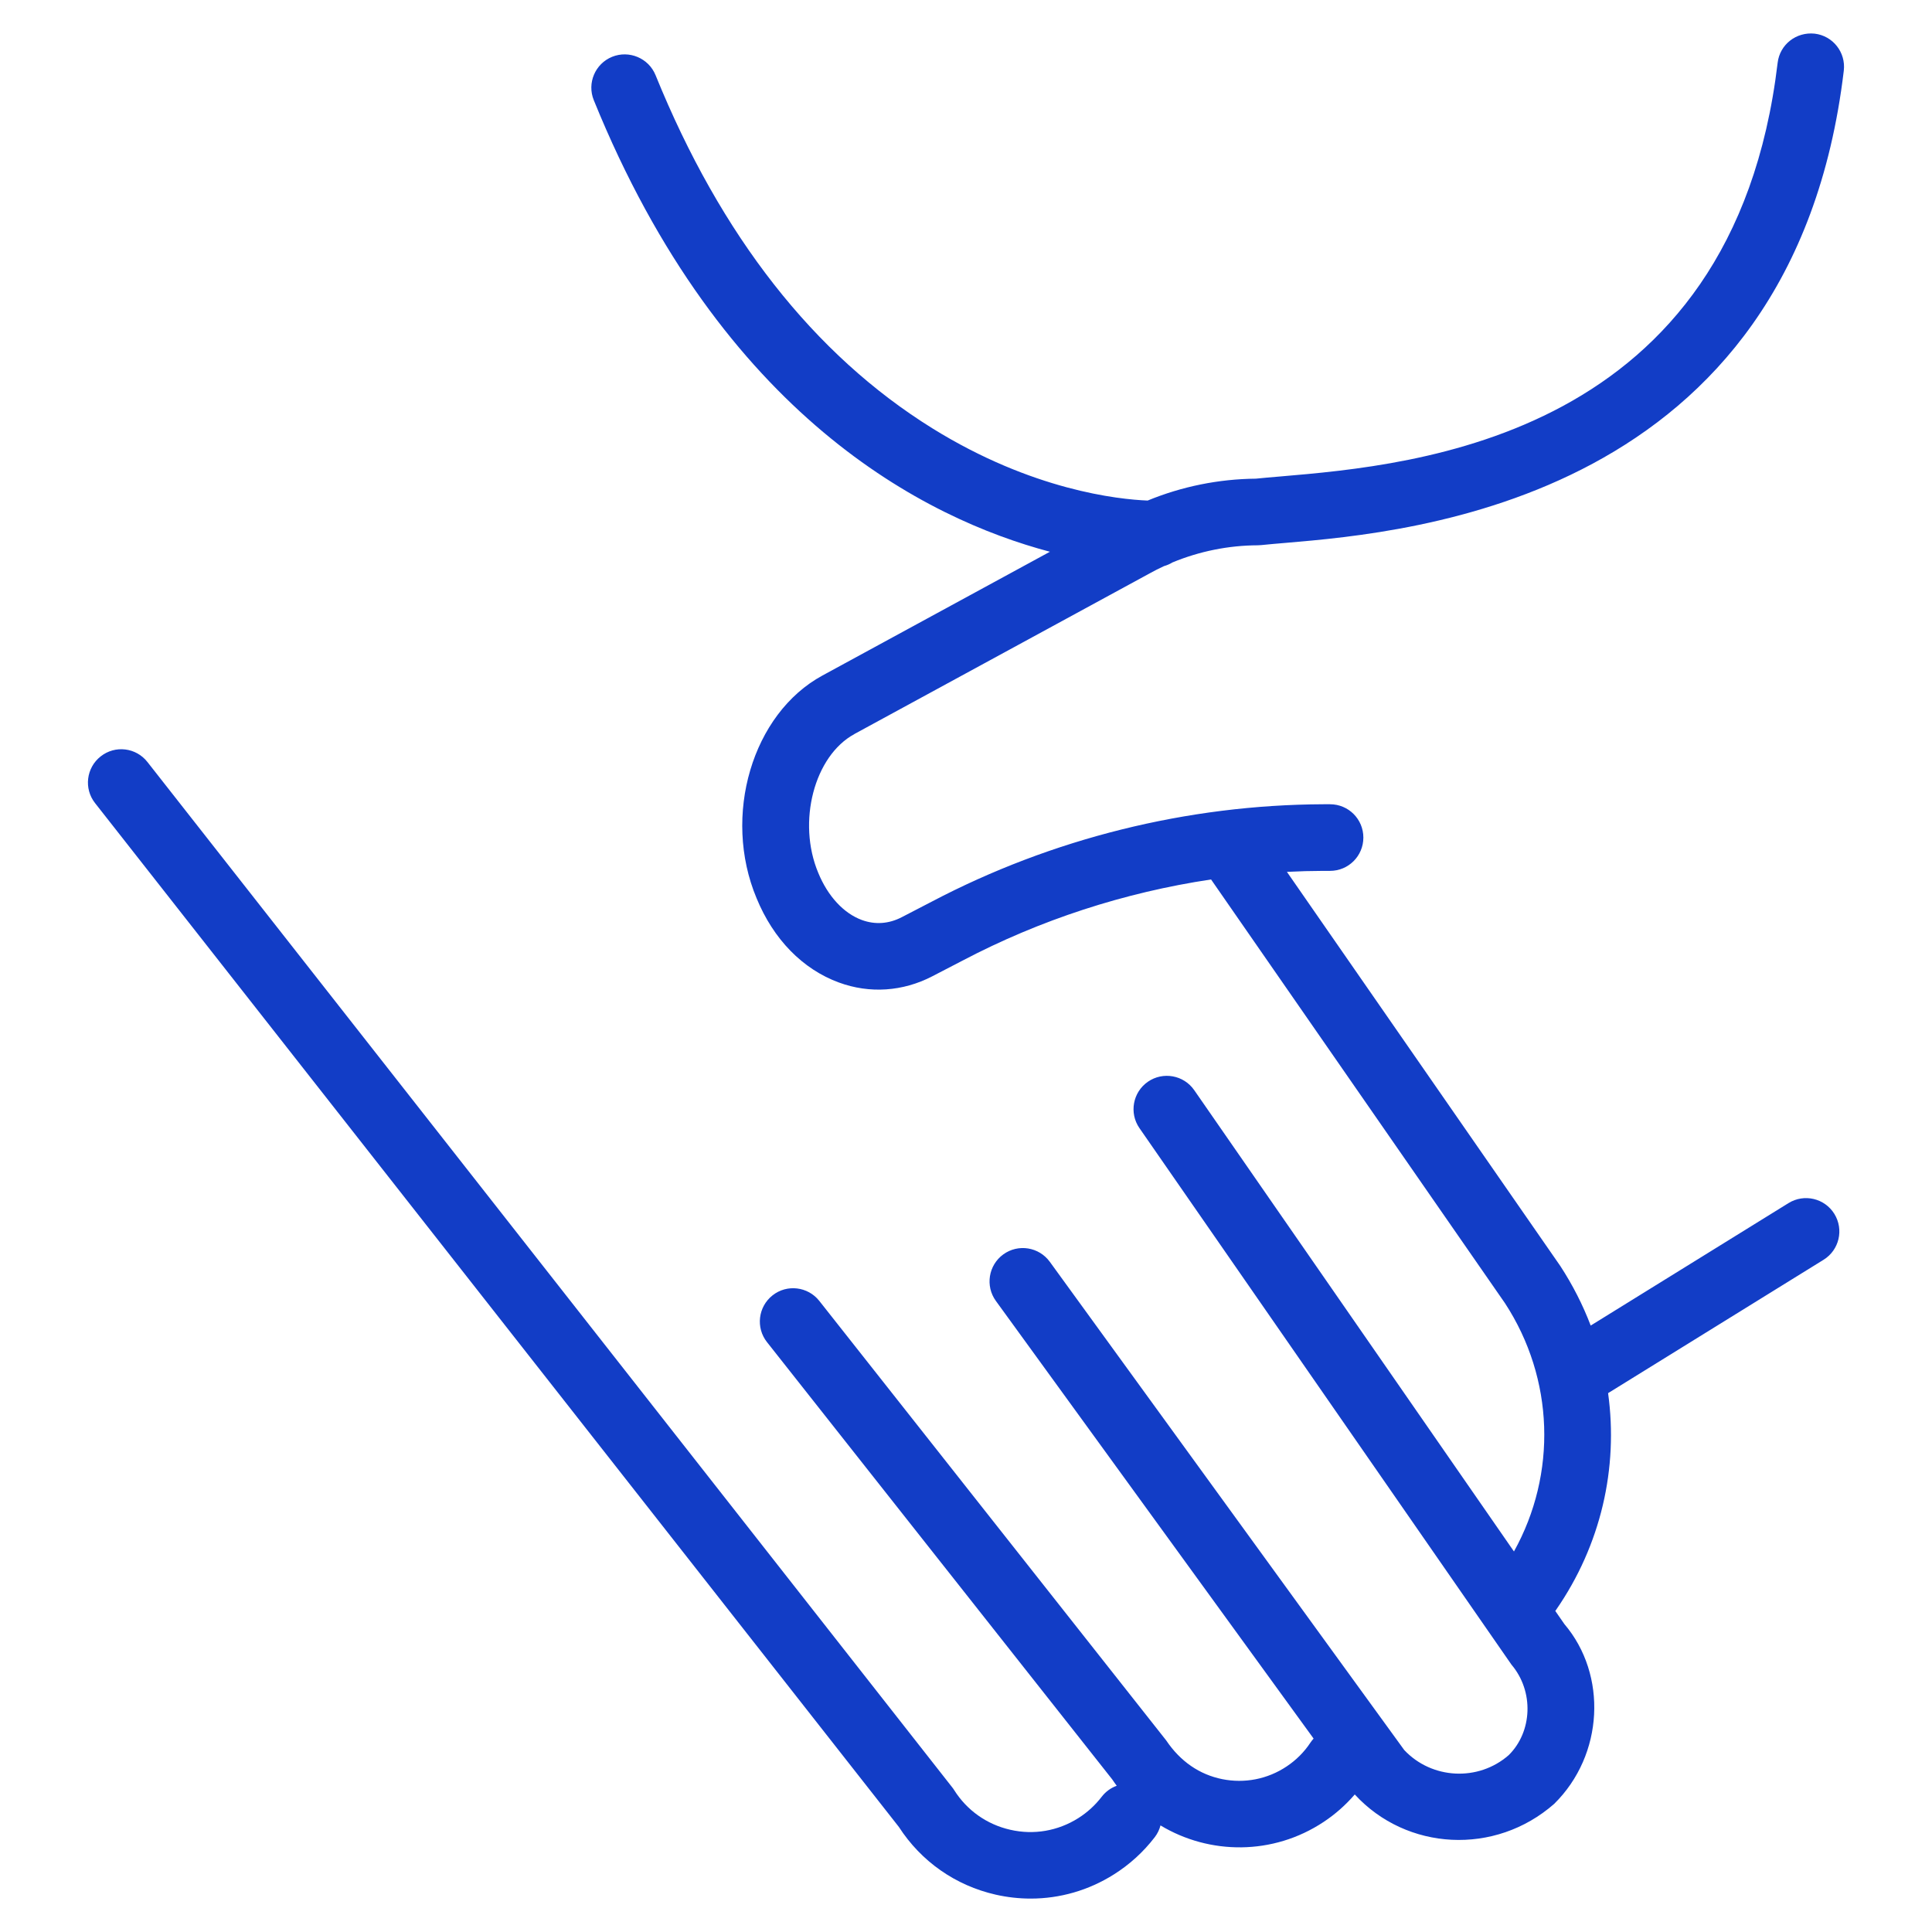
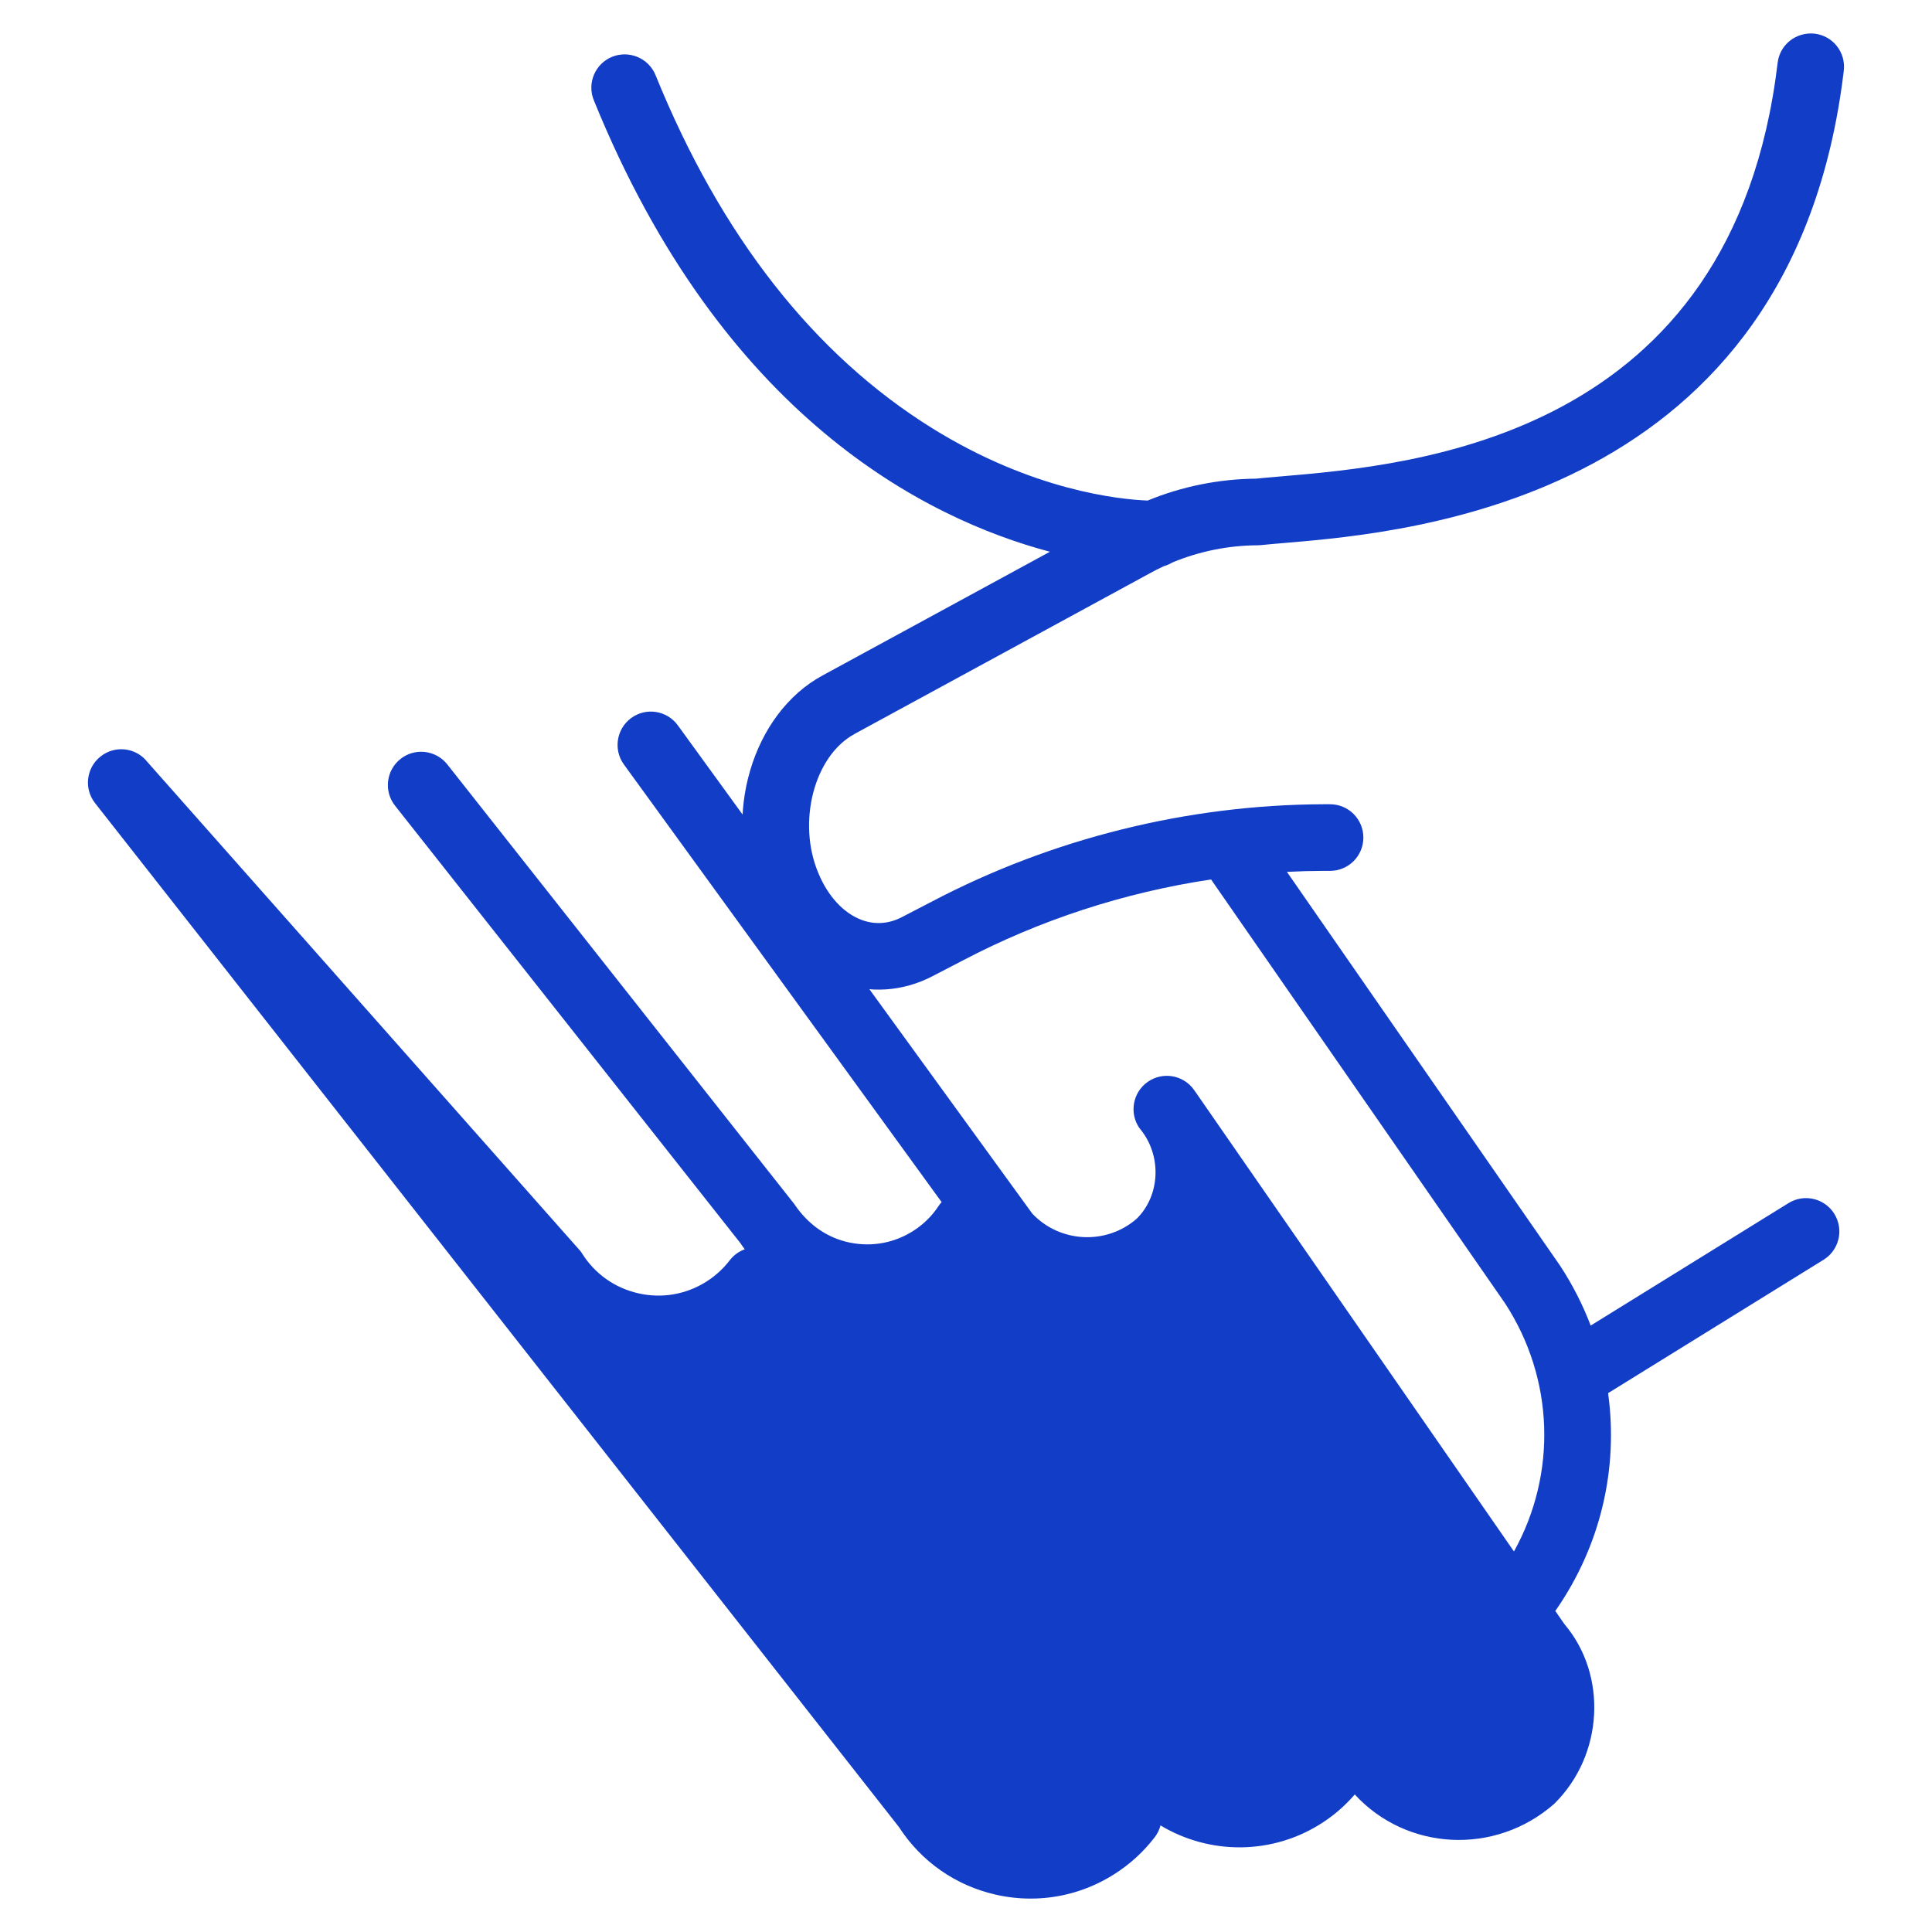
<svg xmlns="http://www.w3.org/2000/svg" id="a" viewBox="0 0 58 58">
  <defs>
    <style>.b{fill:#123dc6;}</style>
  </defs>
-   <path class="b" d="M25.649,22.036l8.867-4.824c.14-.078,.283-.15,.428-.217,.09-.025,.175-.062,.253-.11,.81-.335,1.685-.512,2.563-.515,.034,0,.069-.002,.103-.006,.209-.022,.457-.043,.739-.067,3.764-.32,15.217-1.296,16.75-14.176,.065-.548-.326-1.046-.875-1.111-.554-.058-1.046,.327-1.111,.875-1.34,11.262-10.866,12.073-14.934,12.419-.275,.023-.521,.044-.731,.066-1.115,.01-2.222,.235-3.248,.657-.869-.035-3.46-.303-6.467-2.171-3.552-2.208-6.347-5.774-8.306-10.6-.209-.513-.795-.756-1.303-.551-.512,.208-.759,.791-.551,1.303,3.854,9.494,9.958,12.565,13.693,13.556l-6.826,3.714c-2.111,1.145-3.017,4.212-1.98,6.688,.505,1.231,1.382,2.13,2.47,2.529,.924,.34,1.919,.273,2.803-.185l.906-.47c2.33-1.225,4.865-2.049,7.465-2.438l8.823,12.72c1.481,2.269,1.565,5.123,.27,7.454l-9.598-13.848c-.315-.454-.938-.567-1.392-.253-.454,.315-.567,.939-.253,1.392l11.167,16.105c.683,.805,.628,2.016-.08,2.717-.913,.801-2.311,.728-3.138-.152l-10.64-14.657c-.325-.446-.949-.547-1.397-.222-.446,.325-.546,.95-.222,1.397l9.538,13.138c-.033,.037-.065,.077-.093,.119-.19,.288-.432,.529-.718,.719-.572,.381-1.259,.515-1.933,.38-.674-.136-1.254-.526-1.682-1.164l-10.413-13.193c-.342-.433-.973-.508-1.404-.166-.434,.343-.508,.971-.166,1.404l10.365,13.128c.043,.065,.088,.128,.134,.19-.174,.062-.331,.174-.452,.331-.196,.255-.433,.471-.704,.642-.61,.384-1.334,.51-2.039,.348-.704-.159-1.304-.584-1.688-1.195-.018-.029-.038-.058-.06-.084L4.426,22.876c-.34-.435-.969-.512-1.403-.169-.435,.341-.511,.97-.169,1.403l24.13,30.735c.67,1.038,1.701,1.76,2.908,2.034,.349,.079,.701,.118,1.051,.118,.876,0,1.737-.246,2.496-.725,.472-.297,.884-.672,1.225-1.115,.084-.109,.143-.231,.175-.357,1.468,.885,3.376,.905,4.897-.104,.35-.232,.663-.509,.935-.825,1.554,1.693,4.213,1.841,5.988,.281,1.491-1.471,1.599-3.875,.305-5.396l-.273-.394,.022-.031c1.349-1.946,1.874-4.264,1.563-6.508l6.469-4.004c.47-.291,.614-.907,.324-1.377-.291-.47-.907-.615-1.377-.324l-5.938,3.676c-.235-.617-.54-1.217-.913-1.789l-8.207-11.831c.366-.019,.732-.029,1.099-.03h.196c.553,0,1-.447,1-1s-.447-1-1-1h-.2c-4.082,.016-8.15,1.027-11.76,2.925l-.901,.467c-.385,.199-.796,.229-1.194,.083-.546-.2-1.022-.714-1.31-1.417-.639-1.524-.121-3.51,1.086-4.165Z" />
+   <path class="b" d="M25.649,22.036l8.867-4.824c.14-.078,.283-.15,.428-.217,.09-.025,.175-.062,.253-.11,.81-.335,1.685-.512,2.563-.515,.034,0,.069-.002,.103-.006,.209-.022,.457-.043,.739-.067,3.764-.32,15.217-1.296,16.75-14.176,.065-.548-.326-1.046-.875-1.111-.554-.058-1.046,.327-1.111,.875-1.34,11.262-10.866,12.073-14.934,12.419-.275,.023-.521,.044-.731,.066-1.115,.01-2.222,.235-3.248,.657-.869-.035-3.46-.303-6.467-2.171-3.552-2.208-6.347-5.774-8.306-10.6-.209-.513-.795-.756-1.303-.551-.512,.208-.759,.791-.551,1.303,3.854,9.494,9.958,12.565,13.693,13.556l-6.826,3.714c-2.111,1.145-3.017,4.212-1.98,6.688,.505,1.231,1.382,2.13,2.47,2.529,.924,.34,1.919,.273,2.803-.185l.906-.47c2.33-1.225,4.865-2.049,7.465-2.438l8.823,12.72c1.481,2.269,1.565,5.123,.27,7.454l-9.598-13.848c-.315-.454-.938-.567-1.392-.253-.454,.315-.567,.939-.253,1.392c.683,.805,.628,2.016-.08,2.717-.913,.801-2.311,.728-3.138-.152l-10.64-14.657c-.325-.446-.949-.547-1.397-.222-.446,.325-.546,.95-.222,1.397l9.538,13.138c-.033,.037-.065,.077-.093,.119-.19,.288-.432,.529-.718,.719-.572,.381-1.259,.515-1.933,.38-.674-.136-1.254-.526-1.682-1.164l-10.413-13.193c-.342-.433-.973-.508-1.404-.166-.434,.343-.508,.971-.166,1.404l10.365,13.128c.043,.065,.088,.128,.134,.19-.174,.062-.331,.174-.452,.331-.196,.255-.433,.471-.704,.642-.61,.384-1.334,.51-2.039,.348-.704-.159-1.304-.584-1.688-1.195-.018-.029-.038-.058-.06-.084L4.426,22.876c-.34-.435-.969-.512-1.403-.169-.435,.341-.511,.97-.169,1.403l24.13,30.735c.67,1.038,1.701,1.76,2.908,2.034,.349,.079,.701,.118,1.051,.118,.876,0,1.737-.246,2.496-.725,.472-.297,.884-.672,1.225-1.115,.084-.109,.143-.231,.175-.357,1.468,.885,3.376,.905,4.897-.104,.35-.232,.663-.509,.935-.825,1.554,1.693,4.213,1.841,5.988,.281,1.491-1.471,1.599-3.875,.305-5.396l-.273-.394,.022-.031c1.349-1.946,1.874-4.264,1.563-6.508l6.469-4.004c.47-.291,.614-.907,.324-1.377-.291-.47-.907-.615-1.377-.324l-5.938,3.676c-.235-.617-.54-1.217-.913-1.789l-8.207-11.831c.366-.019,.732-.029,1.099-.03h.196c.553,0,1-.447,1-1s-.447-1-1-1h-.2c-4.082,.016-8.15,1.027-11.76,2.925l-.901,.467c-.385,.199-.796,.229-1.194,.083-.546-.2-1.022-.714-1.31-1.417-.639-1.524-.121-3.51,1.086-4.165Z" />
</svg>